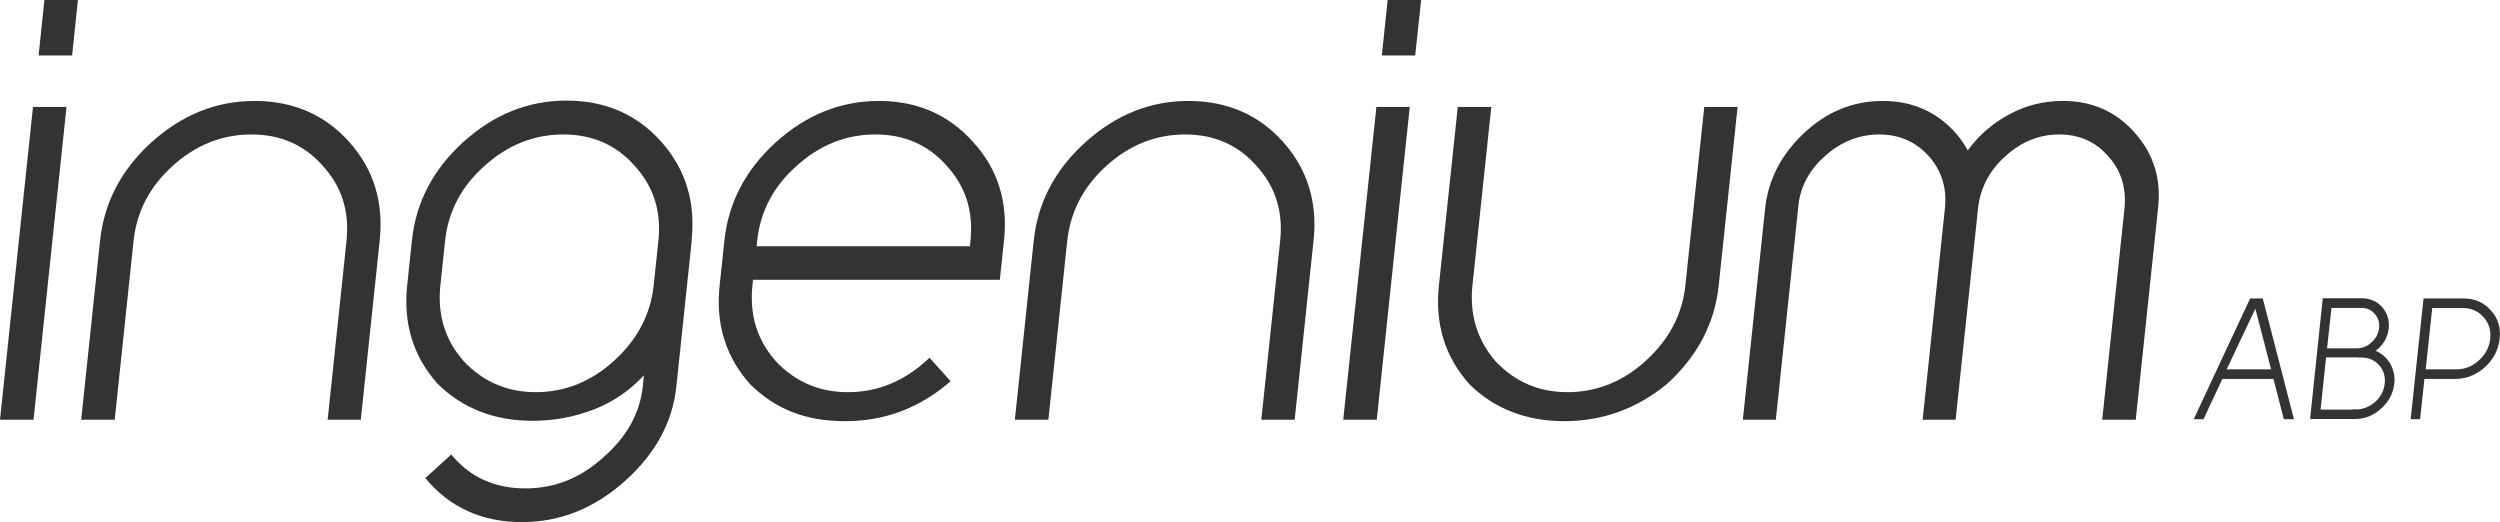
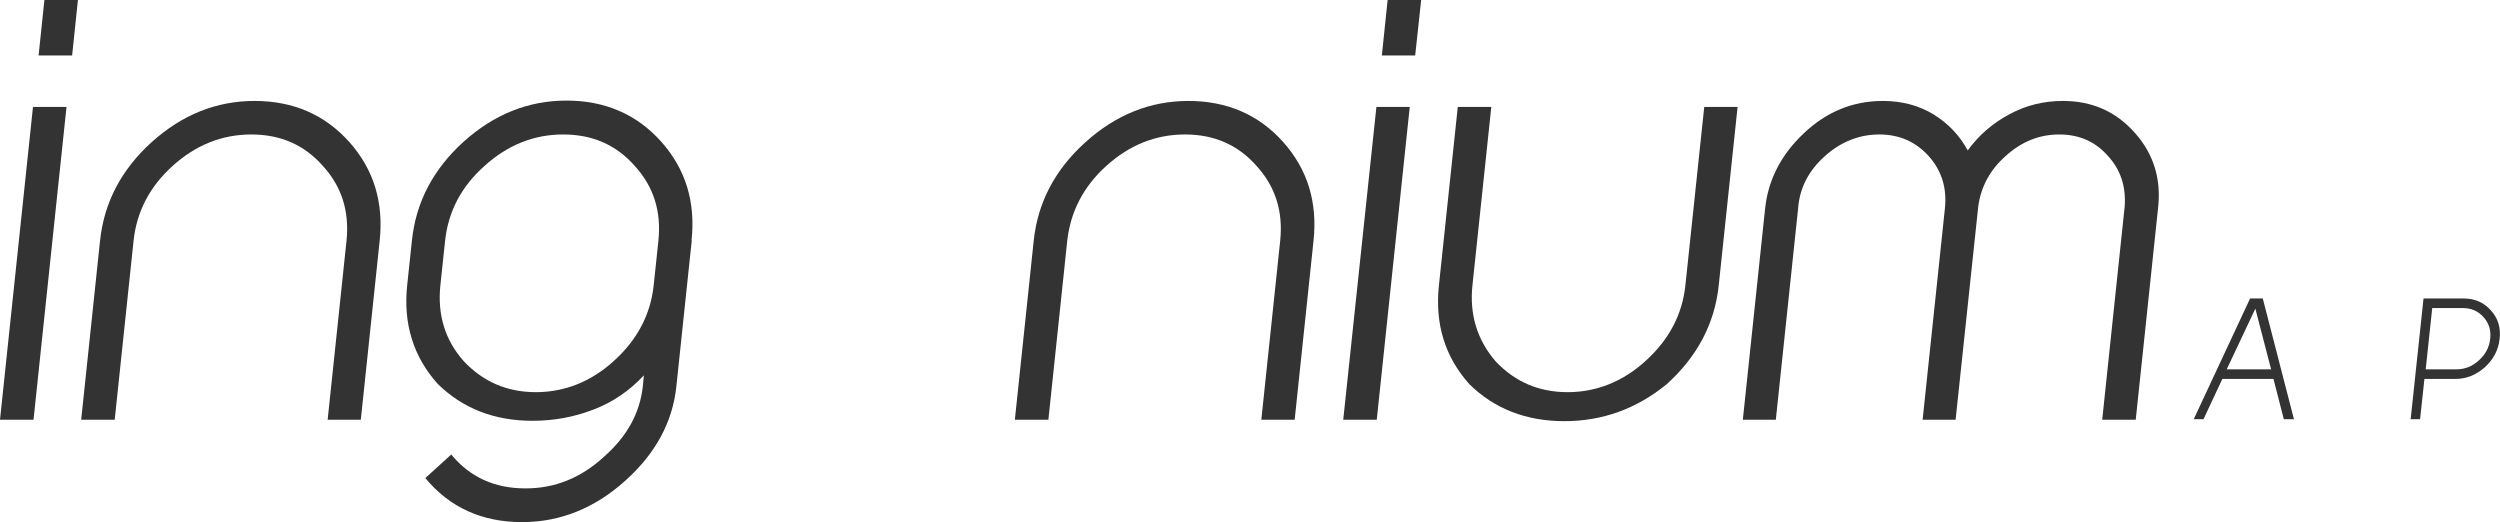
<svg xmlns="http://www.w3.org/2000/svg" id="Capa_2" viewBox="0 0 137.95 28.81">
  <defs>
    <style>
      .cls-1 {
        fill: #333;
      }
    </style>
  </defs>
  <g id="Capa_1-2" data-name="Capa_1">
    <g>
      <path class="cls-1" d="M4.3,0l-.32,3.06h-1.85l.32-3.06h1.85ZM1.85,23.16H0L1.82,5.9h1.85" />
      <path class="cls-1" d="M19.93,23.16h-1.85l1.04-9.87c.17-1.62-.26-2.99-1.3-4.13-1.02-1.16-2.33-1.74-3.95-1.74s-3.07.58-4.35,1.74c-1.26,1.14-1.98,2.52-2.15,4.13l-1.04,9.87h-1.85l1.04-9.87c.22-2.11,1.17-3.92,2.83-5.43,1.69-1.53,3.59-2.29,5.7-2.29s3.87.75,5.22,2.26c1.35,1.51,1.91,3.33,1.68,5.46l-1.04,9.87Z" />
      <path class="cls-1" d="M38.17,13.29l-.26,2.45-.59,5.6c-.21,1.95-1.14,3.68-2.81,5.18-1.69,1.52-3.59,2.29-5.7,2.29-2.22,0-4-.81-5.34-2.43l1.43-1.3c1.03,1.25,2.39,1.87,4.1,1.87,1.62,0,3.06-.58,4.32-1.74,1.28-1.12,1.99-2.42,2.15-3.89l.06-.61c-.79.85-1.71,1.48-2.78,1.89-1.06.41-2.18.62-3.36.62-2.11,0-3.86-.68-5.24-2.04-1.35-1.51-1.91-3.33-1.68-5.46l.26-2.45c.22-2.11,1.17-3.92,2.83-5.43,1.69-1.53,3.59-2.29,5.7-2.29s3.87.75,5.22,2.26c1.35,1.51,1.91,3.33,1.68,5.46ZM36.33,13.29c.17-1.62-.26-2.99-1.3-4.13-1.02-1.16-2.33-1.74-3.95-1.74s-3.07.58-4.35,1.74c-1.28,1.14-2,2.52-2.17,4.13l-.26,2.45c-.17,1.64.26,3.03,1.29,4.19,1.07,1.14,2.4,1.71,3.98,1.71s3.06-.58,4.32-1.74c1.28-1.16,2.01-2.55,2.18-4.16l.26-2.45Z" />
-       <path class="cls-1" d="M52.46,21.03c-1.68,1.47-3.62,2.21-5.83,2.21s-3.86-.68-5.24-2.04c-1.35-1.51-1.91-3.33-1.68-5.46l.26-2.45c.22-2.11,1.17-3.92,2.83-5.43,1.69-1.53,3.59-2.29,5.7-2.29s3.84.75,5.19,2.26c1.37,1.49,1.94,3.31,1.71,5.46l-.23,2.15h-13.62l-.03.3c-.17,1.64.26,3.03,1.29,4.19,1.07,1.14,2.4,1.71,3.98,1.71,1.67,0,3.17-.63,4.5-1.9l1.16,1.29ZM53.52,13.59l.03-.3c.17-1.62-.26-2.99-1.3-4.13-1.02-1.16-2.33-1.74-3.95-1.74s-3.07.58-4.35,1.74c-1.28,1.14-2,2.52-2.17,4.13l-.03.3h11.77Z" />
      <path class="cls-1" d="M71.45,23.16h-1.85l1.04-9.87c.17-1.62-.26-2.99-1.3-4.13-1.02-1.16-2.33-1.74-3.95-1.74s-3.07.58-4.35,1.74c-1.26,1.14-1.97,2.52-2.15,4.13l-1.04,9.87h-1.85l1.04-9.87c.22-2.11,1.17-3.92,2.84-5.43,1.69-1.53,3.59-2.29,5.7-2.29s3.87.75,5.22,2.26c1.35,1.51,1.91,3.33,1.68,5.46l-1.04,9.87Z" />
      <polygon class="cls-1" points="78.42 0 78.09 3.06 76.25 3.06 76.57 0 78.42 0" />
      <polygon class="cls-1" points="77.79 5.9 75.97 23.16 74.12 23.16 75.95 5.9 77.79 5.9" />
      <path class="cls-1" d="M95.88,5.9l-1.04,9.84c-.22,2.11-1.18,3.93-2.87,5.46-1.67,1.36-3.55,2.04-5.65,2.04s-3.86-.68-5.24-2.04c-1.35-1.51-1.91-3.33-1.68-5.46l1.04-9.84h1.85l-1.04,9.84c-.17,1.6.25,3,1.27,4.19,1.07,1.14,2.4,1.71,3.98,1.71s3.06-.58,4.32-1.74c1.28-1.16,2.01-2.55,2.18-4.16l1.04-9.84h1.85Z" />
      <path class="cls-1" d="M107.91,23.16h-1.82l1.23-11.66c.12-1.12-.18-2.08-.88-2.87-.72-.81-1.64-1.21-2.74-1.21s-2.13.4-3.02,1.21c-.9.81-1.38,1.77-1.46,2.87l-1.23,11.66h-1.82l1.23-11.66c.17-1.58.88-2.97,2.15-4.16,1.25-1.18,2.7-1.77,4.35-1.77,1.05,0,1.98.25,2.79.74.81.5,1.44,1.16,1.89,1.99.6-.83,1.36-1.49,2.29-1.99.92-.5,1.91-.74,2.96-.74,1.62,0,2.94.59,3.98,1.77,1.03,1.16,1.46,2.55,1.27,4.16l-1.23,11.66h-1.85l1.24-11.77c.08-1.1-.23-2.03-.92-2.78-.69-.79-1.58-1.19-2.69-1.19s-2.09.4-2.96,1.19c-.85.75-1.36,1.68-1.51,2.78l-1.25,11.77Z" />
      <g>
        <path class="cls-1" d="M124.15,16.47h.71l1.72,6.66h-.56l-.57-2.22h-2.82l-1.04,2.22h-.54l3.11-6.66ZM122.88,20.38h2.44l-.87-3.35-1.58,3.35Z" />
-         <path class="cls-1" d="M131.81,18.11c-.05.5-.29.92-.72,1.25.17.07.33.17.46.29.14.12.25.26.34.41.09.16.15.33.2.51.04.18.05.38.03.59-.06.54-.3,1-.73,1.39-.42.38-.9.57-1.44.57h-2.48l.7-6.66h2.22c.43.02.79.18,1.07.5.28.33.39.71.35,1.14ZM128.41,19.22h1.63c.31,0,.58-.11.82-.33.24-.21.38-.47.42-.79.03-.31-.05-.57-.25-.79-.19-.22-.44-.32-.75-.32h-1.63l-.24,2.22ZM128.35,19.74l-.3,2.86h1.8v-.02c.41.05.79-.07,1.15-.35.35-.29.54-.64.59-1.07.04-.39-.06-.73-.31-1.01-.25-.28-.57-.42-.96-.42-.03,0-.05,0-.08,0-.03,0-.05,0-.08.01v-.02s-1.8,0-1.8,0Z" />
        <path class="cls-1" d="M133.73,16.47h2.22c.61,0,1.11.22,1.5.66.39.43.55.95.48,1.56-.06.61-.34,1.14-.81,1.57-.48.43-1.03.65-1.64.65h-1.7l-.24,2.22h-.52l.71-6.66ZM135.54,20.38c.47,0,.88-.16,1.24-.49.37-.33.58-.73.63-1.2.05-.47-.07-.86-.37-1.19-.29-.33-.67-.5-1.13-.5h-1.7l-.36,3.38h1.7Z" />
      </g>
    </g>
  </g>
</svg>